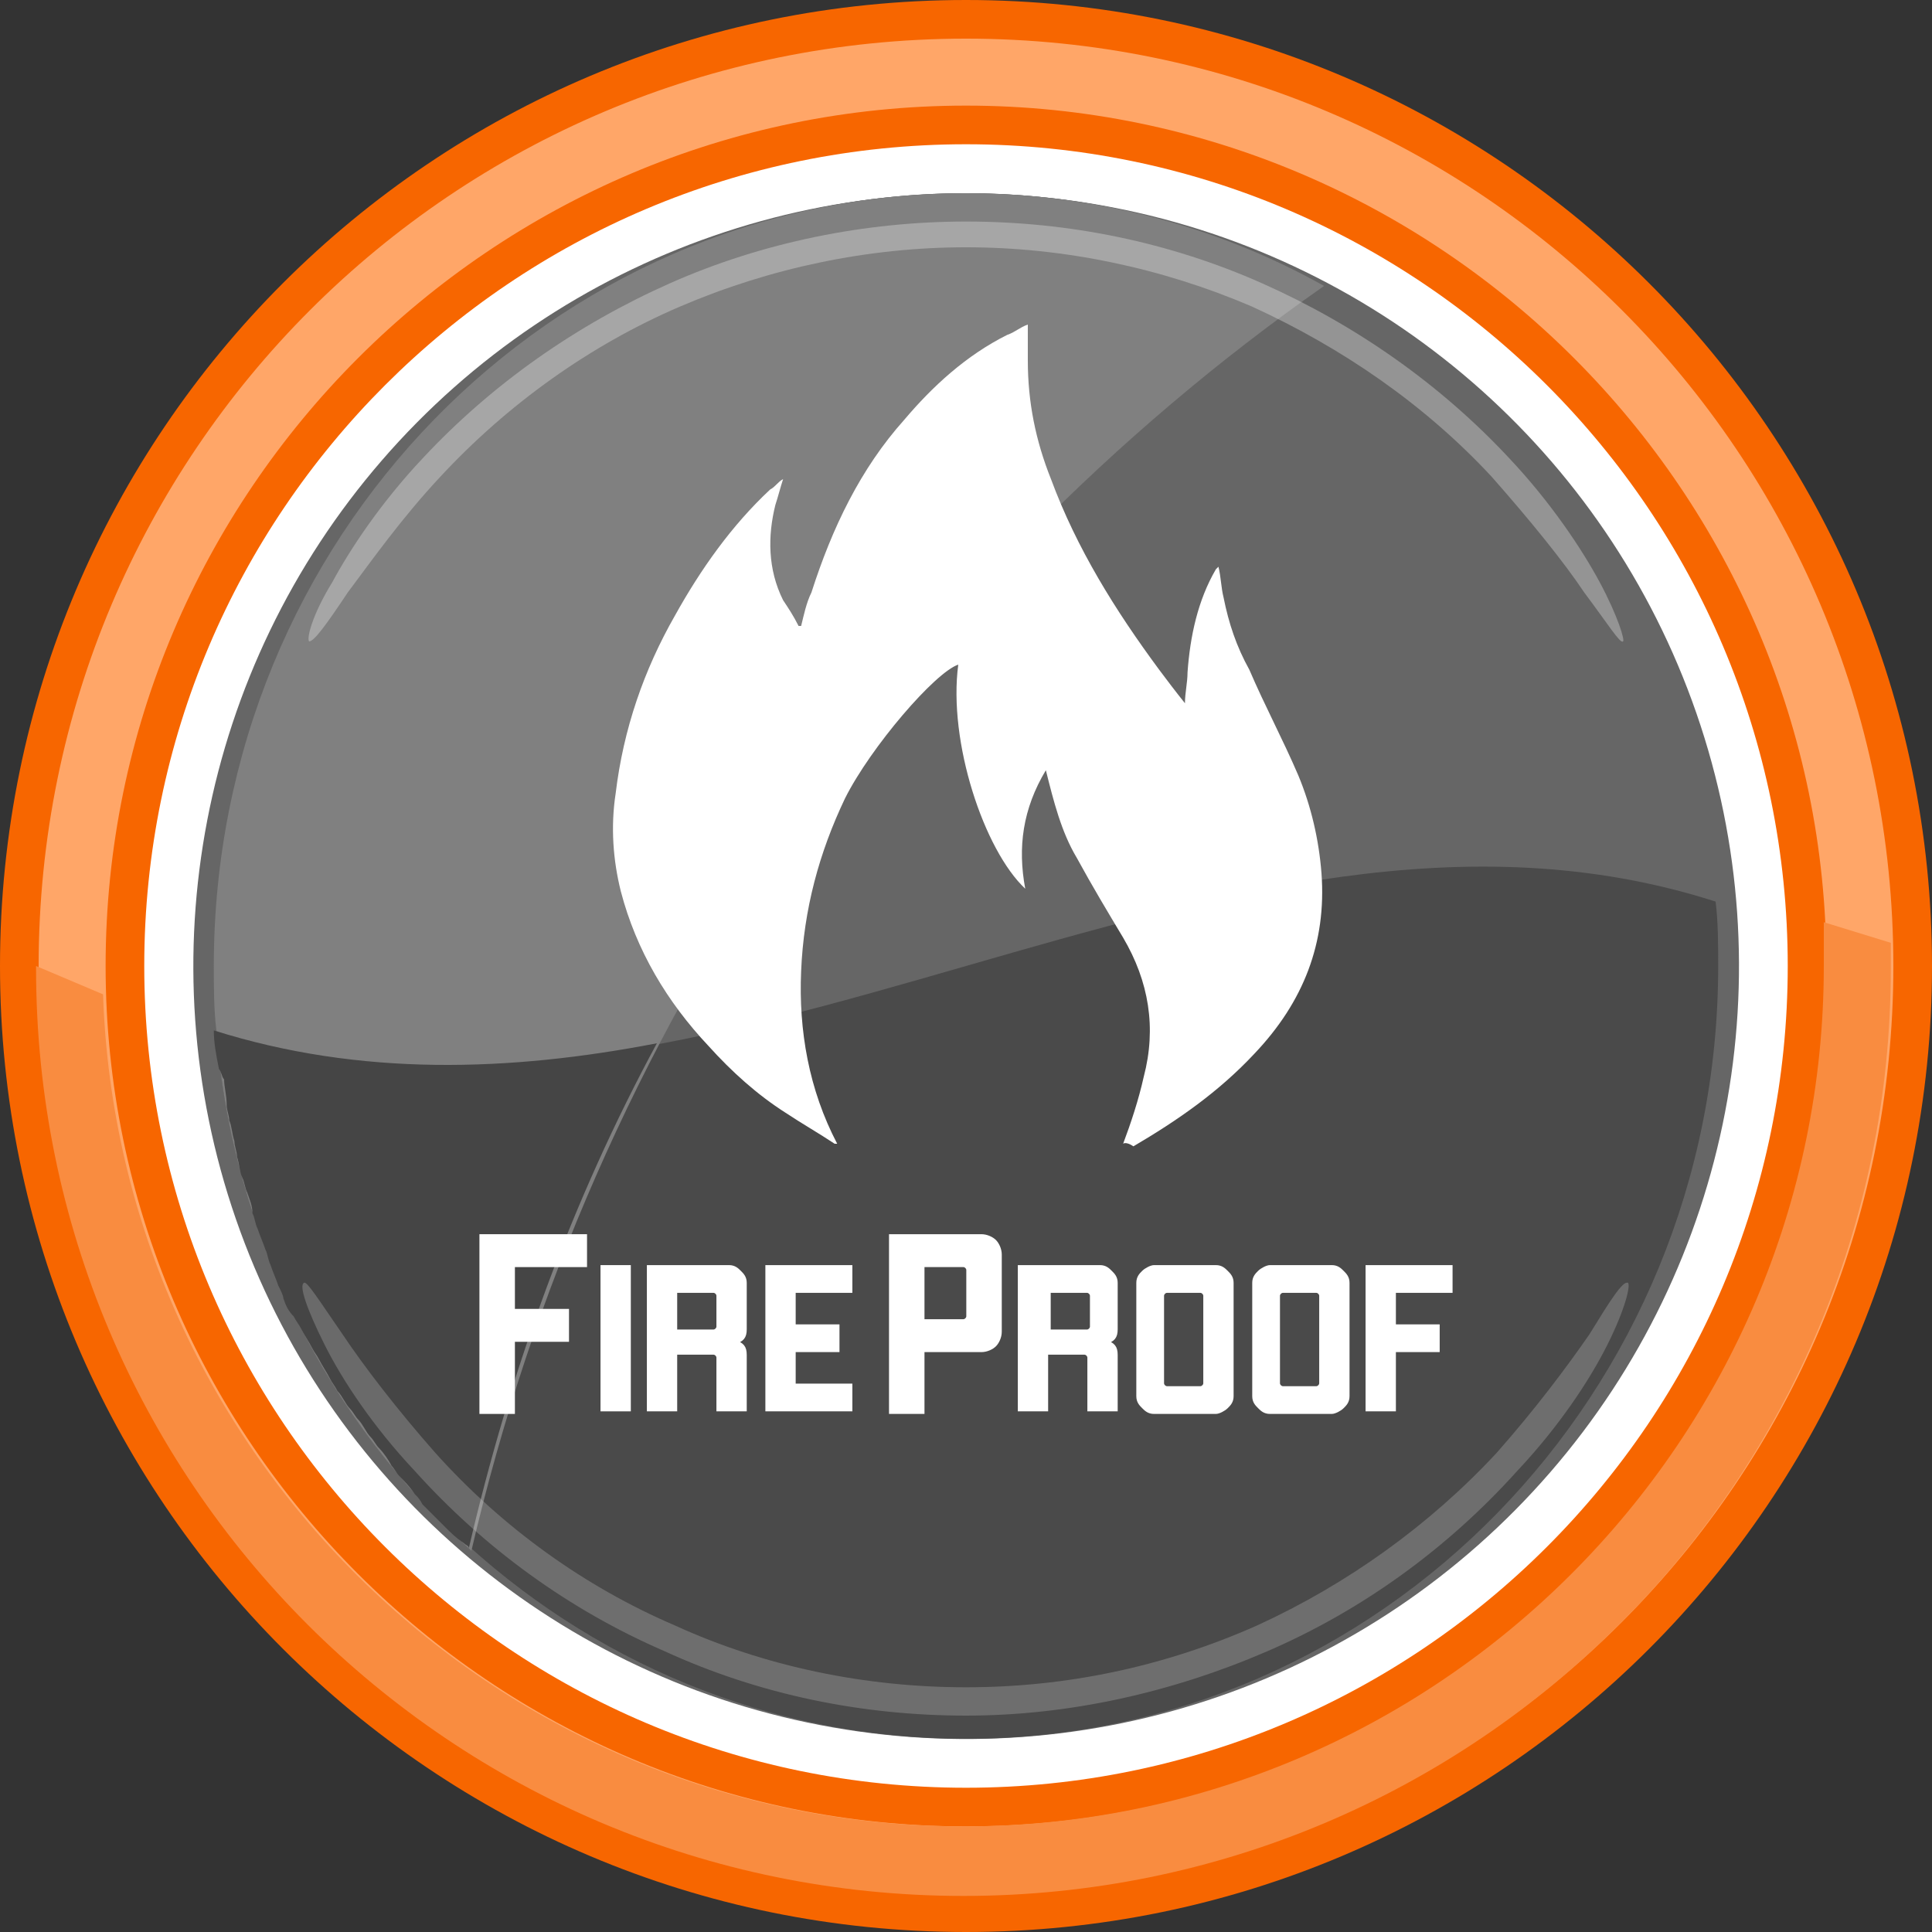
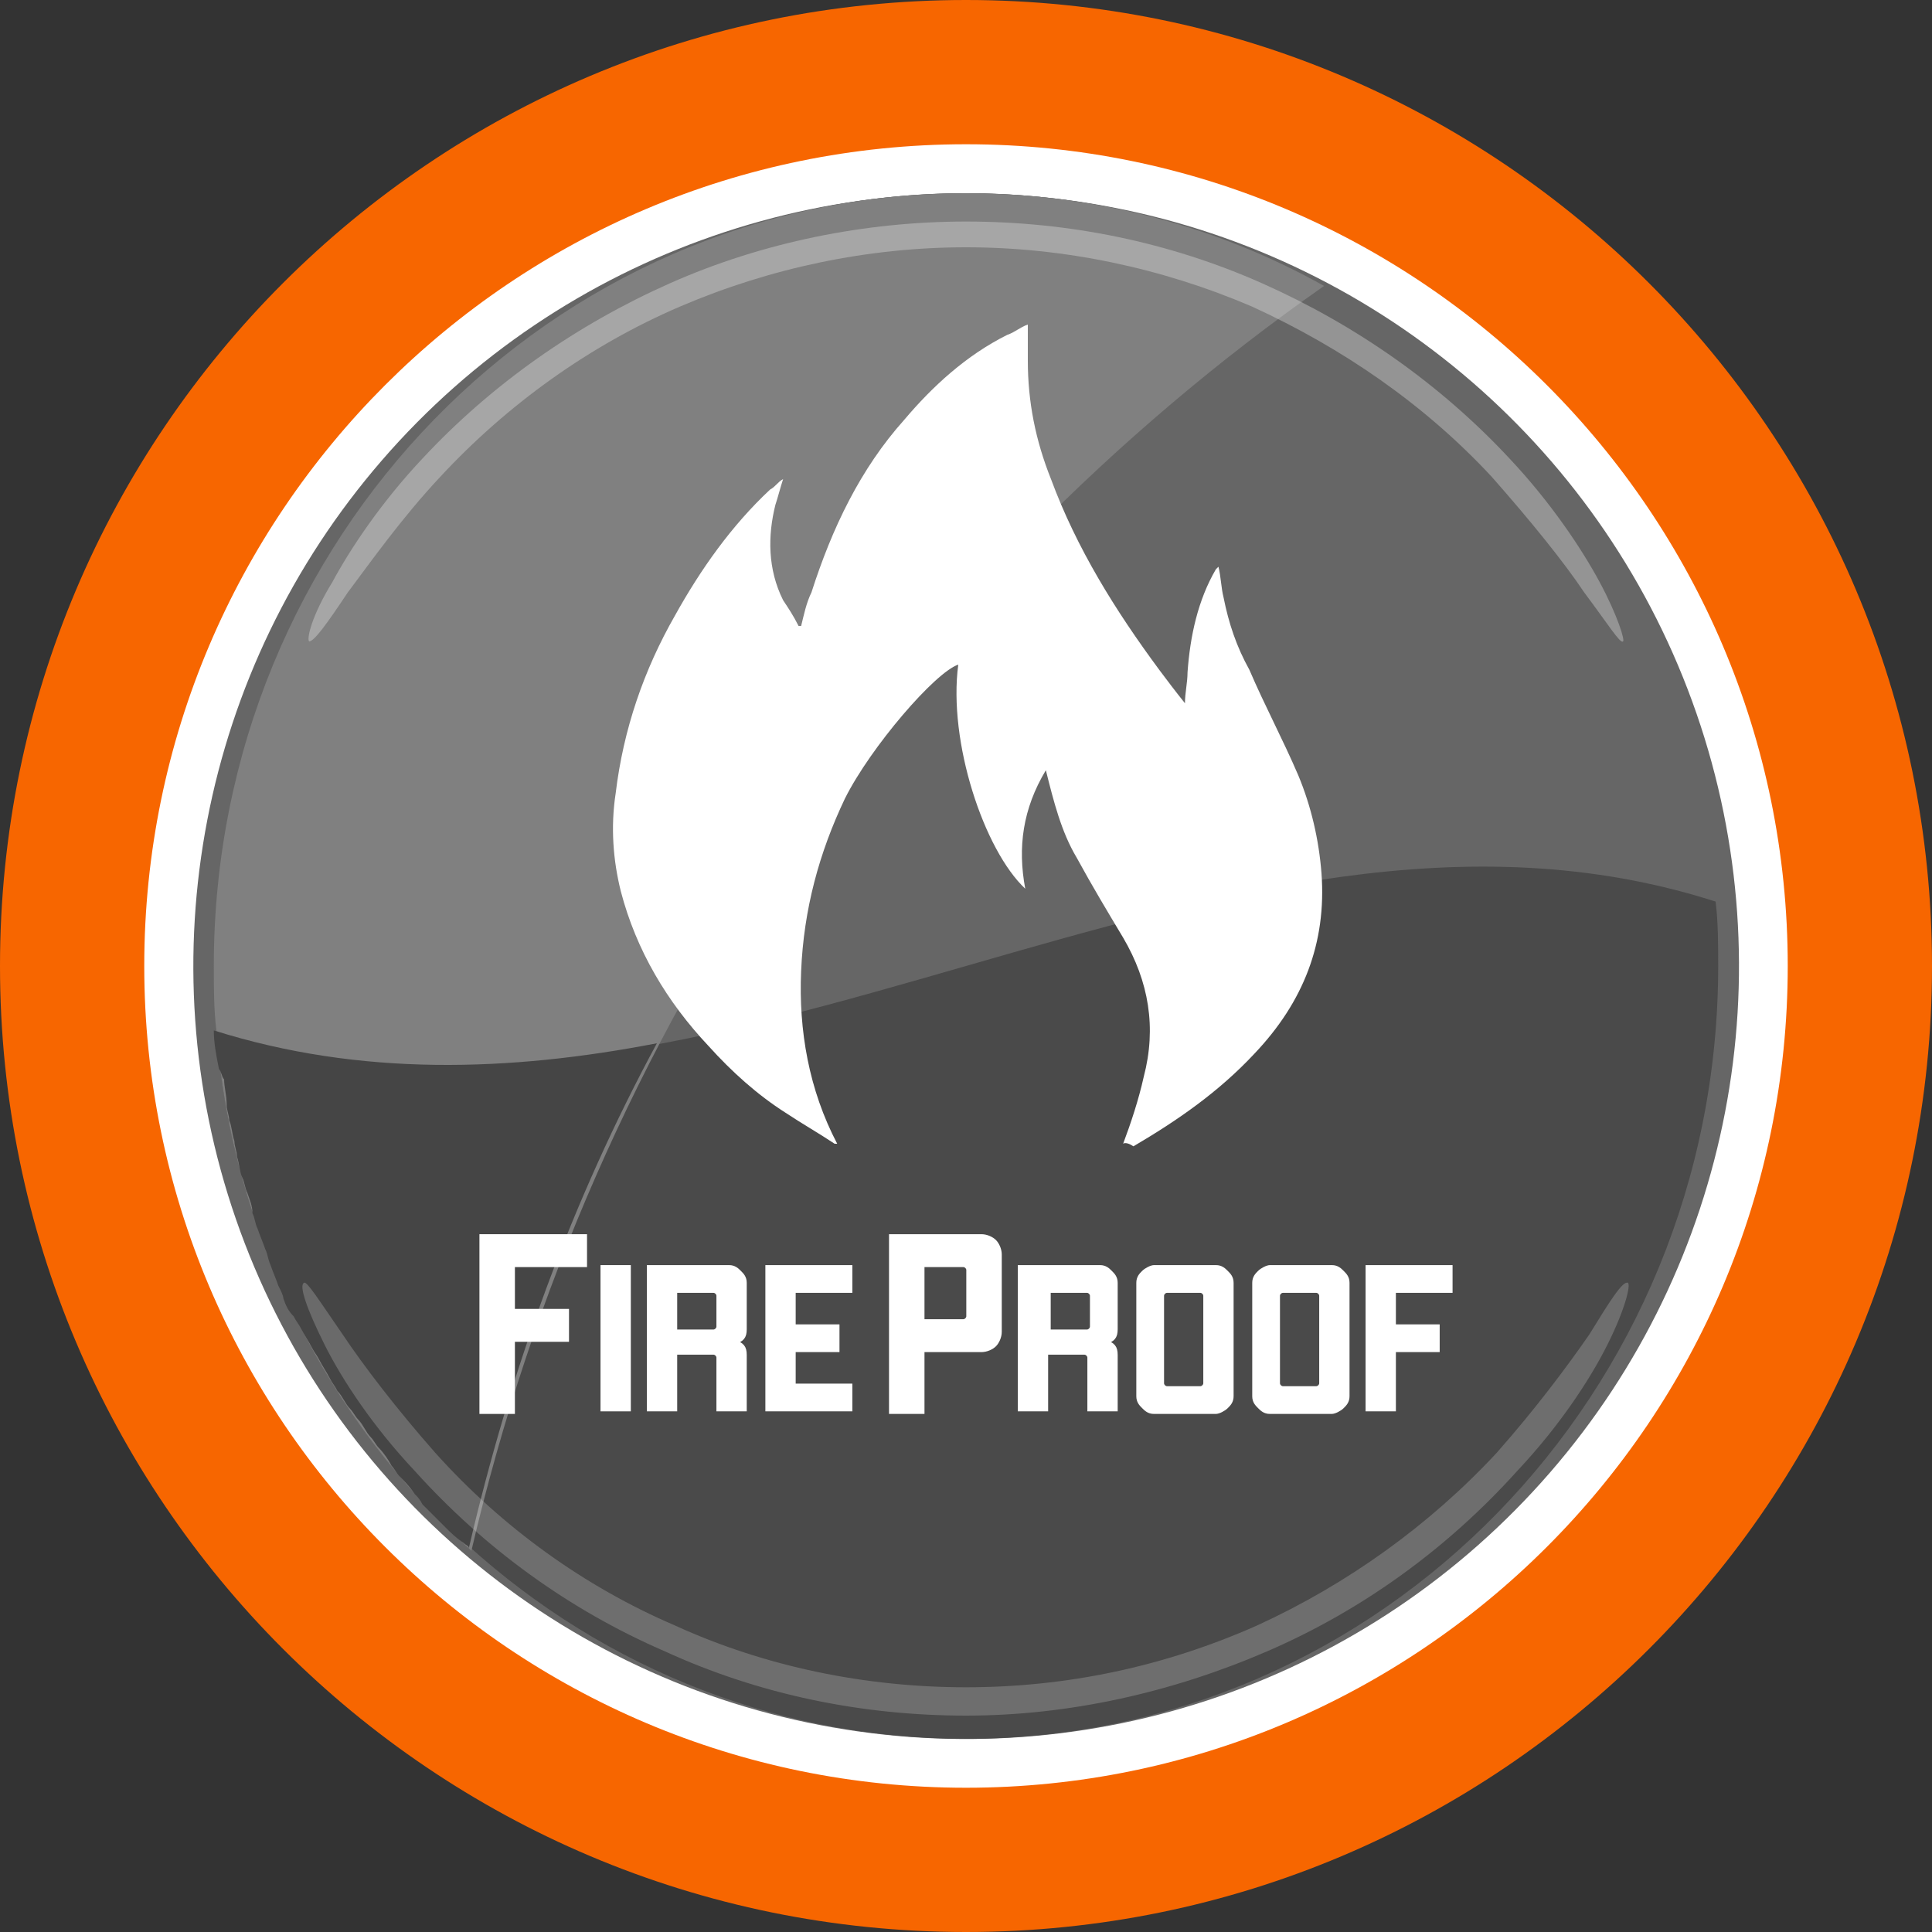
<svg xmlns="http://www.w3.org/2000/svg" version="1.1" id="Layer_1" x="0px" y="0px" width="75px" height="75px" viewBox="0 0 75 75" style="enable-background:new 0 0 75 75;" xml:space="preserve">
  <rect x="0" y="0" width="75" height="75" fill="#333333" stroke="none" />
  <style type="text/css">
	.st0{fill:#FFFFFF;}
	.st1{fill:#666666;}
	.st2{fill:#4A4A4A;}
	.st3{fill:#808080;}
	.st4{opacity:0.3;}
	.st5{fill:#454545;}
	.st6{opacity:0.2;}
	.st7{fill:#F76600;}
	.st8{fill:#FFA668;}
	.st9{fill:#F98C40;}
	.st10{clip-path:url(#SVGID_2_);}
	.st11{clip-path:url(#SVGID_4_);}
	.st12{fill:#4D4D4D;}
	.st13{fill:#A9A9A9;}
	.st14{fill:#DBDBDB;}
	.st15{fill:none;stroke:#FFFFFF;stroke-width:0.205;stroke-miterlimit:10;}
	.st16{fill:#FFFFFF;stroke:#FFFFFF;stroke-width:0.177;stroke-miterlimit:10;}
	.st17{fill:#FFFFFF;stroke:#FFFFFF;stroke-width:0.188;stroke-linecap:round;stroke-linejoin:round;stroke-miterlimit:10;}
	.st18{fill:#FFFFFF;stroke:#FFFFFF;stroke-width:0.196;stroke-miterlimit:10;}
	.st19{clip-path:url(#SVGID_6_);fill:#FFFFFF;}
</style>
  <g>
    <g>
      <ellipse transform="matrix(0.988 -0.156 0.156 0.988 -5.384 6.3)" class="st0" cx="37.5" cy="37.5" rx="33.2" ry="33.2" />
      <g>
        <ellipse transform="matrix(0.189 -0.982 0.982 0.189 -6.406 67.245)" class="st1" cx="37.5" cy="37.5" rx="30" ry="30" />
        <path class="st1" d="M66.6,35C65.3,19.6,52.8,7.5,37.5,7.5c-16.1,0-29.2,13.4-29.2,30c0,0.8,0,1.7,0.1,2.5     C27.7,46.2,47.3,28.8,66.6,35z" />
        <path class="st2" d="M8.4,40c1.2,15.4,13.8,27.5,29.1,27.5c16.1,0,29.2-13.4,29.2-30c0-0.8,0-1.7-0.1-2.5     C47.3,28.8,27.7,46.2,8.4,40z" />
        <path class="st3" d="M51.4,11.1c-4.1-2.3-8.9-3.6-13.9-3.6c-16.1,0-29.2,13.4-29.2,30c0,0.8,0,1.7,0.1,2.5     c0.6,8,4.4,15.2,9.9,20.2C23,40,35,22.6,51.4,11.1z" />
        <g class="st4">
          <path class="st0" d="M12,24.9c-0.1-0.1,0.1-1,0.9-2.3c0.7-1.3,1.9-3.1,3.5-4.8c2.7-2.9,6-5.2,9.6-6.8c3.6-1.6,7.6-2.4,11.5-2.4      c4,0,7.9,0.8,11.5,2.4c3.6,1.6,6.9,3.9,9.6,6.8c1.6,1.7,2.8,3.5,3.5,4.8c0.7,1.3,1,2.3,0.9,2.3c-0.1,0.1-0.6-0.7-1.5-1.9      c-0.8-1.2-2.1-2.8-3.6-4.5c-2.6-2.8-5.8-5-9.3-6.6c-3.5-1.5-7.3-2.3-11.1-2.3c-3.8,0-7.6,0.8-11.1,2.3c-3.5,1.5-6.7,3.8-9.3,6.6      c-1.5,1.6-2.7,3.3-3.6,4.5C12.7,24.2,12.2,24.9,12,24.9z" />
        </g>
        <path class="st5" d="M8.7,41.9c0,0.3,0.1,0.6,0.1,1c0,0.2,0.1,0.4,0.1,0.6C9,43.7,9,44,9.1,44.3c0,0.2,0.1,0.4,0.1,0.6     c0.1,0.3,0.1,0.6,0.2,0.8c0.1,0.2,0.1,0.4,0.2,0.6c0.1,0.3,0.2,0.5,0.2,0.8c0.1,0.2,0.1,0.4,0.2,0.6c0.1,0.3,0.2,0.5,0.3,0.8     c0.1,0.2,0.1,0.4,0.2,0.6c0.1,0.3,0.2,0.5,0.3,0.8c0.1,0.2,0.2,0.4,0.2,0.5c0.1,0.3,0.2,0.5,0.4,0.7c0.1,0.2,0.2,0.3,0.3,0.5     c0.1,0.2,0.3,0.5,0.4,0.7c0.1,0.2,0.2,0.3,0.3,0.5c0.1,0.2,0.3,0.5,0.4,0.7c0.1,0.2,0.2,0.3,0.3,0.5c0.2,0.2,0.3,0.5,0.5,0.7     c0.1,0.1,0.2,0.3,0.3,0.4c0.2,0.2,0.3,0.5,0.5,0.7c0.1,0.1,0.2,0.3,0.3,0.4c0.2,0.2,0.4,0.5,0.5,0.7c0.1,0.1,0.2,0.3,0.3,0.4     c0.2,0.2,0.4,0.4,0.6,0.7c0.1,0.1,0.2,0.2,0.3,0.4c0.2,0.2,0.4,0.4,0.6,0.6c0.1,0.1,0.2,0.2,0.3,0.3c0.2,0.2,0.4,0.4,0.7,0.6     c0.1,0.1,0.2,0.1,0.2,0.2c1.6-6.9,4-13.5,7.3-19.6c-5.7,1.1-11.5,1.3-17.2-0.5c0,0.5,0.1,1,0.2,1.5C8.6,41.6,8.6,41.8,8.7,41.9z" />
        <g class="st6">
          <path class="st0" d="M63.2,49.8c0.1,0.1-0.1,1-0.8,2.4c-0.7,1.4-1.9,3.2-3.5,4.9c-2.7,3-6,5.4-9.7,7c-3.7,1.6-7.7,2.5-11.7,2.5      c-4,0-8-0.8-11.7-2.5c-3.7-1.6-7-4-9.7-7c-1.6-1.7-2.8-3.5-3.5-4.9c-0.7-1.4-1-2.3-0.8-2.4c0.1-0.1,0.6,0.7,1.5,2      c0.8,1.2,2.1,2.9,3.6,4.6c2.6,2.9,5.8,5.2,9.3,6.7c3.5,1.6,7.4,2.4,11.3,2.4c3.9,0,7.7-0.8,11.3-2.4c3.5-1.6,6.7-3.9,9.3-6.7      c1.5-1.7,2.7-3.3,3.6-4.6C62.5,50.5,63,49.7,63.2,49.8z" />
        </g>
      </g>
      <g>
        <path class="st7" d="M37.5,75C16.8,75,0,58.2,0,37.5S16.8,0,37.5,0S75,16.8,75,37.5S58.2,75,37.5,75z M37.5,5.6     C19.9,5.6,5.6,19.9,5.6,37.5s14.3,31.9,31.9,31.9s31.9-14.3,31.9-31.9S55.1,5.6,37.5,5.6z" />
      </g>
      <g>
-         <path class="st8" d="M37.5,73.5c-19.9,0-36-16.1-36-36s16.1-36,36-36s36,16.1,36,36S57.4,73.5,37.5,73.5z M37.5,4.1     c-18.4,0-33.4,15-33.4,33.4s15,33.4,33.4,33.4s33.4-15,33.4-33.4S55.9,4.1,37.5,4.1z" />
-       </g>
-       <path class="st9" d="M70.8,35.8c0,0.6,0,1.1,0,1.7c0,18.4-15,33.4-33.4,33.4c-18,0-32.8-14.4-33.4-32.3l-2.6-1.1c0,0,0,0.1,0,0.1    c0,19.9,16.1,36,36,36s36-16.1,36-36c0-0.3,0-0.7,0-1L70.8,35.8z" />
+         </g>
    </g>
    <g>
      <path class="st16" d="M19.9,49.1v1.8h2.1v1.1h-2.1v2.8h-1.2V48h4v1.1H19.9z" />
      <path class="st16" d="M23.4,49.2h1v5.5h-1V49.2z" />
      <path class="st16" d="M28.3,49.2c0.2,0,0.3,0.1,0.4,0.2c0.1,0.1,0.2,0.2,0.2,0.4v1.8c0,0.3-0.1,0.4-0.4,0.5    c0.3,0.1,0.4,0.2,0.4,0.5v2.1h-1v-2c0-0.1-0.1-0.2-0.2-0.2h-1.5v2.2h-1v-5.5H28.3z M27.9,50.3c0-0.1-0.1-0.2-0.2-0.2h-1.5v1.6h1.5    c0.1,0,0.2-0.1,0.2-0.2V50.3z" />
      <path class="st16" d="M30.8,50.1v1.4h1.7v0.9h-1.7v1.4H33v0.9h-3.2v-5.5H33v0.9H30.8z" />
      <path class="st16" d="M38.1,48c0.2,0,0.4,0.1,0.5,0.2c0.1,0.1,0.2,0.3,0.2,0.5v3c0,0.2-0.1,0.4-0.2,0.5c-0.1,0.1-0.3,0.2-0.5,0.2    h-2.3v2.4h-1.2V48H38.1z M37.6,49.3c0-0.1-0.1-0.2-0.2-0.2h-1.6v2.2h1.6c0.1,0,0.2-0.1,0.2-0.2V49.3z" />
      <path class="st16" d="M42.7,49.2c0.2,0,0.3,0.1,0.4,0.2c0.1,0.1,0.2,0.2,0.2,0.4v1.8c0,0.3-0.1,0.4-0.4,0.5    c0.3,0.1,0.4,0.2,0.4,0.5v2.1h-1v-2c0-0.1-0.1-0.2-0.2-0.2h-1.5v2.2h-1v-5.5H42.7z M42.4,50.3c0-0.1-0.1-0.2-0.2-0.2h-1.5v1.6h1.5    c0.1,0,0.2-0.1,0.2-0.2V50.3z" />
      <path class="st16" d="M47.2,49.2c0.2,0,0.3,0.1,0.4,0.2c0.1,0.1,0.2,0.2,0.2,0.4v4.4c0,0.2-0.1,0.3-0.2,0.4    c-0.1,0.1-0.3,0.2-0.4,0.2h-2.4c-0.2,0-0.3-0.1-0.4-0.2c-0.1-0.1-0.2-0.2-0.2-0.4v-4.4c0-0.2,0.1-0.3,0.2-0.4    c0.1-0.1,0.3-0.2,0.4-0.2H47.2z M46.8,50.3c0-0.1-0.1-0.2-0.2-0.2h-1.3c-0.1,0-0.2,0.1-0.2,0.2v3.4c0,0.1,0.1,0.2,0.2,0.2h1.3    c0.1,0,0.2-0.1,0.2-0.2V50.3z" />
      <path class="st16" d="M51.7,49.2c0.2,0,0.3,0.1,0.4,0.2c0.1,0.1,0.2,0.2,0.2,0.4v4.4c0,0.2-0.1,0.3-0.2,0.4    c-0.1,0.1-0.3,0.2-0.4,0.2h-2.4c-0.2,0-0.3-0.1-0.4-0.2c-0.1-0.1-0.2-0.2-0.2-0.4v-4.4c0-0.2,0.1-0.3,0.2-0.4    c0.1-0.1,0.3-0.2,0.4-0.2H51.7z M51.3,50.3c0-0.1-0.1-0.2-0.2-0.2h-1.3c-0.1,0-0.2,0.1-0.2,0.2v3.4c0,0.1,0.1,0.2,0.2,0.2h1.3    c0.1,0,0.2-0.1,0.2-0.2V50.3z" />
      <path class="st16" d="M54.1,50.1v1.4h1.7v0.9h-1.7v2.3h-1v-5.5h3.2v0.9H54.1z" />
    </g>
    <path class="st0" d="M43.6,44.4c0.3-0.8,0.6-1.7,0.8-2.6c0.5-1.9,0.2-3.7-0.8-5.4c-0.6-1-1.2-2-1.8-3.1c-0.6-1-0.9-2.2-1.2-3.4   c-0.9,1.5-1.1,3-0.8,4.6c-1.6-1.5-3-5.7-2.6-8.7c-0.9,0.3-3.4,3.2-4.4,5.2c-1,2.1-1.6,4.3-1.7,6.7c-0.1,2.3,0.3,4.6,1.4,6.7   c0,0,0,0-0.1,0c-0.6-0.4-1.3-0.8-1.9-1.2c-1.1-0.7-2.1-1.6-3-2.6c-1.6-1.7-2.8-3.7-3.4-6c-0.3-1.2-0.4-2.5-0.2-3.8   c0.3-2.5,1.1-4.8,2.3-6.9c1-1.8,2.2-3.5,3.7-4.9c0.2-0.1,0.3-0.3,0.5-0.4c-0.1,0.3-0.2,0.7-0.3,1c-0.3,1.2-0.3,2.5,0.3,3.7   c0.2,0.3,0.4,0.6,0.6,1c0,0,0.1,0,0.1,0c0.1-0.4,0.2-0.9,0.4-1.3c0.8-2.5,1.9-4.8,3.6-6.7c1.1-1.3,2.4-2.5,4-3.3   c0.3-0.1,0.5-0.3,0.8-0.4c0,0.5,0,0.9,0,1.4c0,1.6,0.3,3.1,0.9,4.6c1,2.7,2.5,5.1,4.2,7.4c0.3,0.4,0.6,0.8,1,1.3   c0-0.4,0.1-0.8,0.1-1.2c0.1-1.4,0.4-2.8,1.1-4c0,0,0,0,0.1-0.1c0.1,0.4,0.1,0.8,0.2,1.2c0.2,1,0.5,1.9,1,2.8   c0.6,1.4,1.3,2.7,1.9,4.1c0.5,1.2,0.8,2.5,0.9,3.8c0.2,2.7-0.7,5-2.6,7c-1.4,1.5-3,2.6-4.7,3.6C43.7,44.3,43.6,44.4,43.6,44.4z" />
  </g>
</svg>